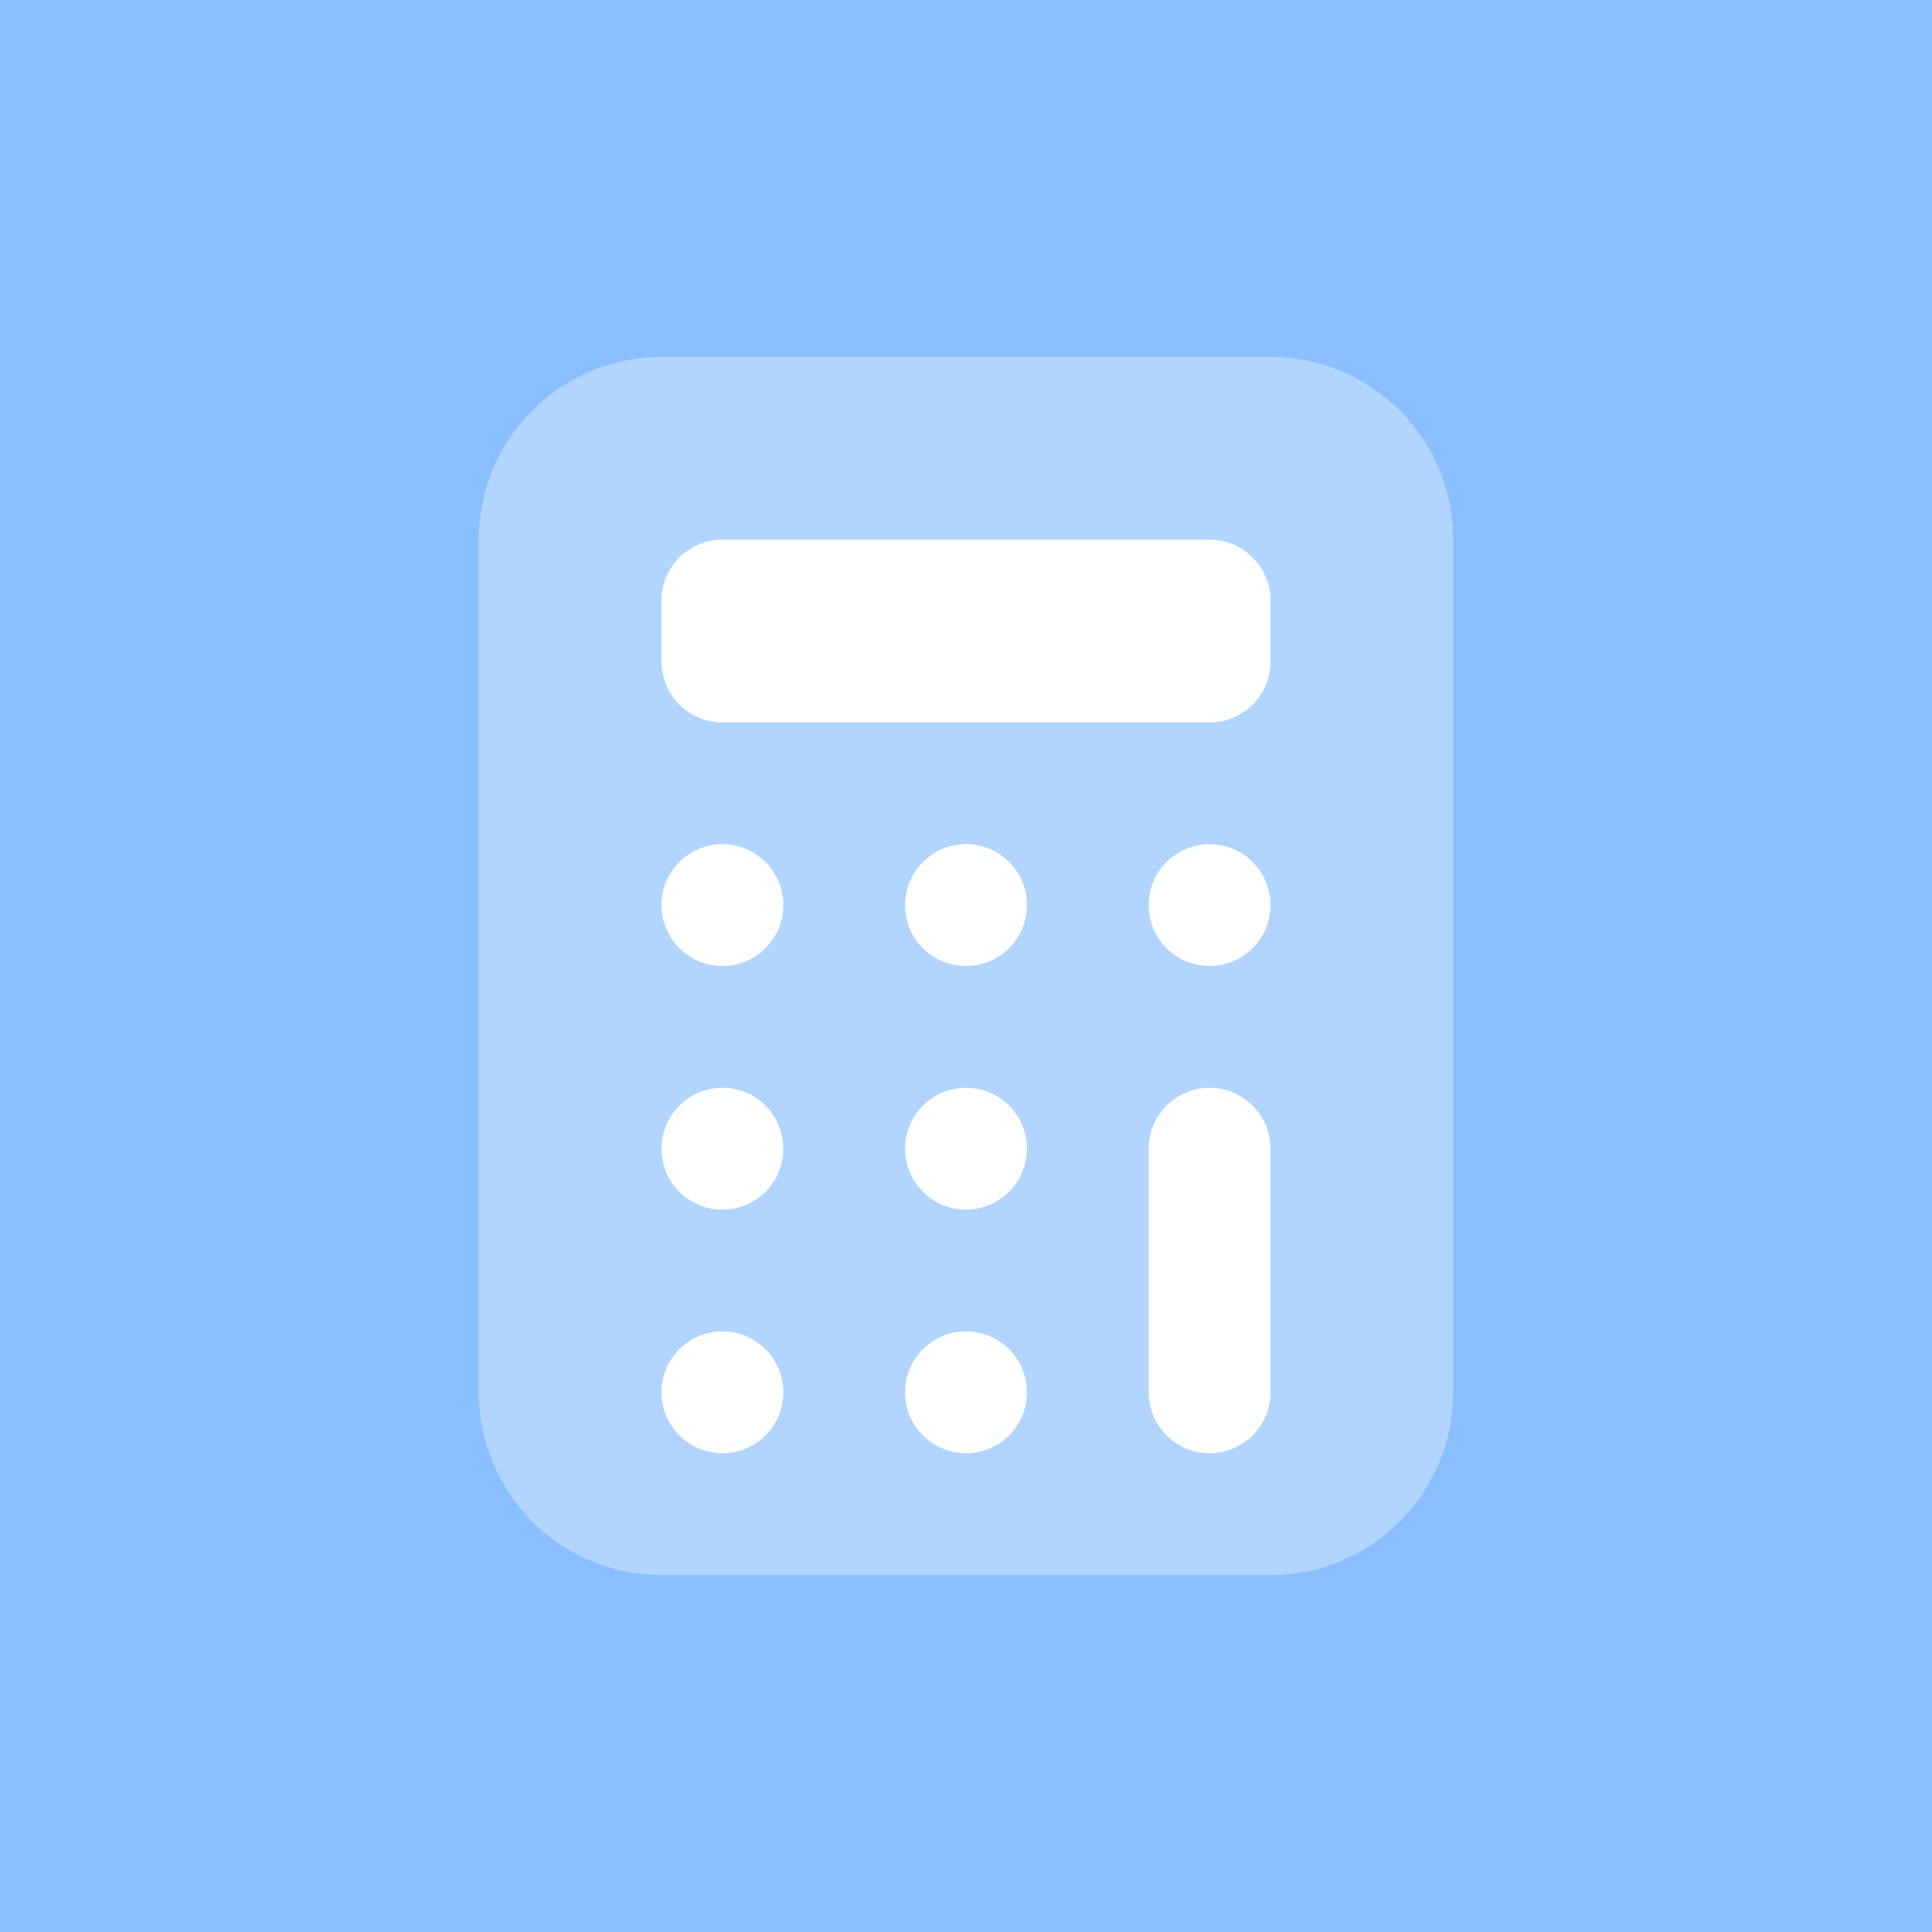
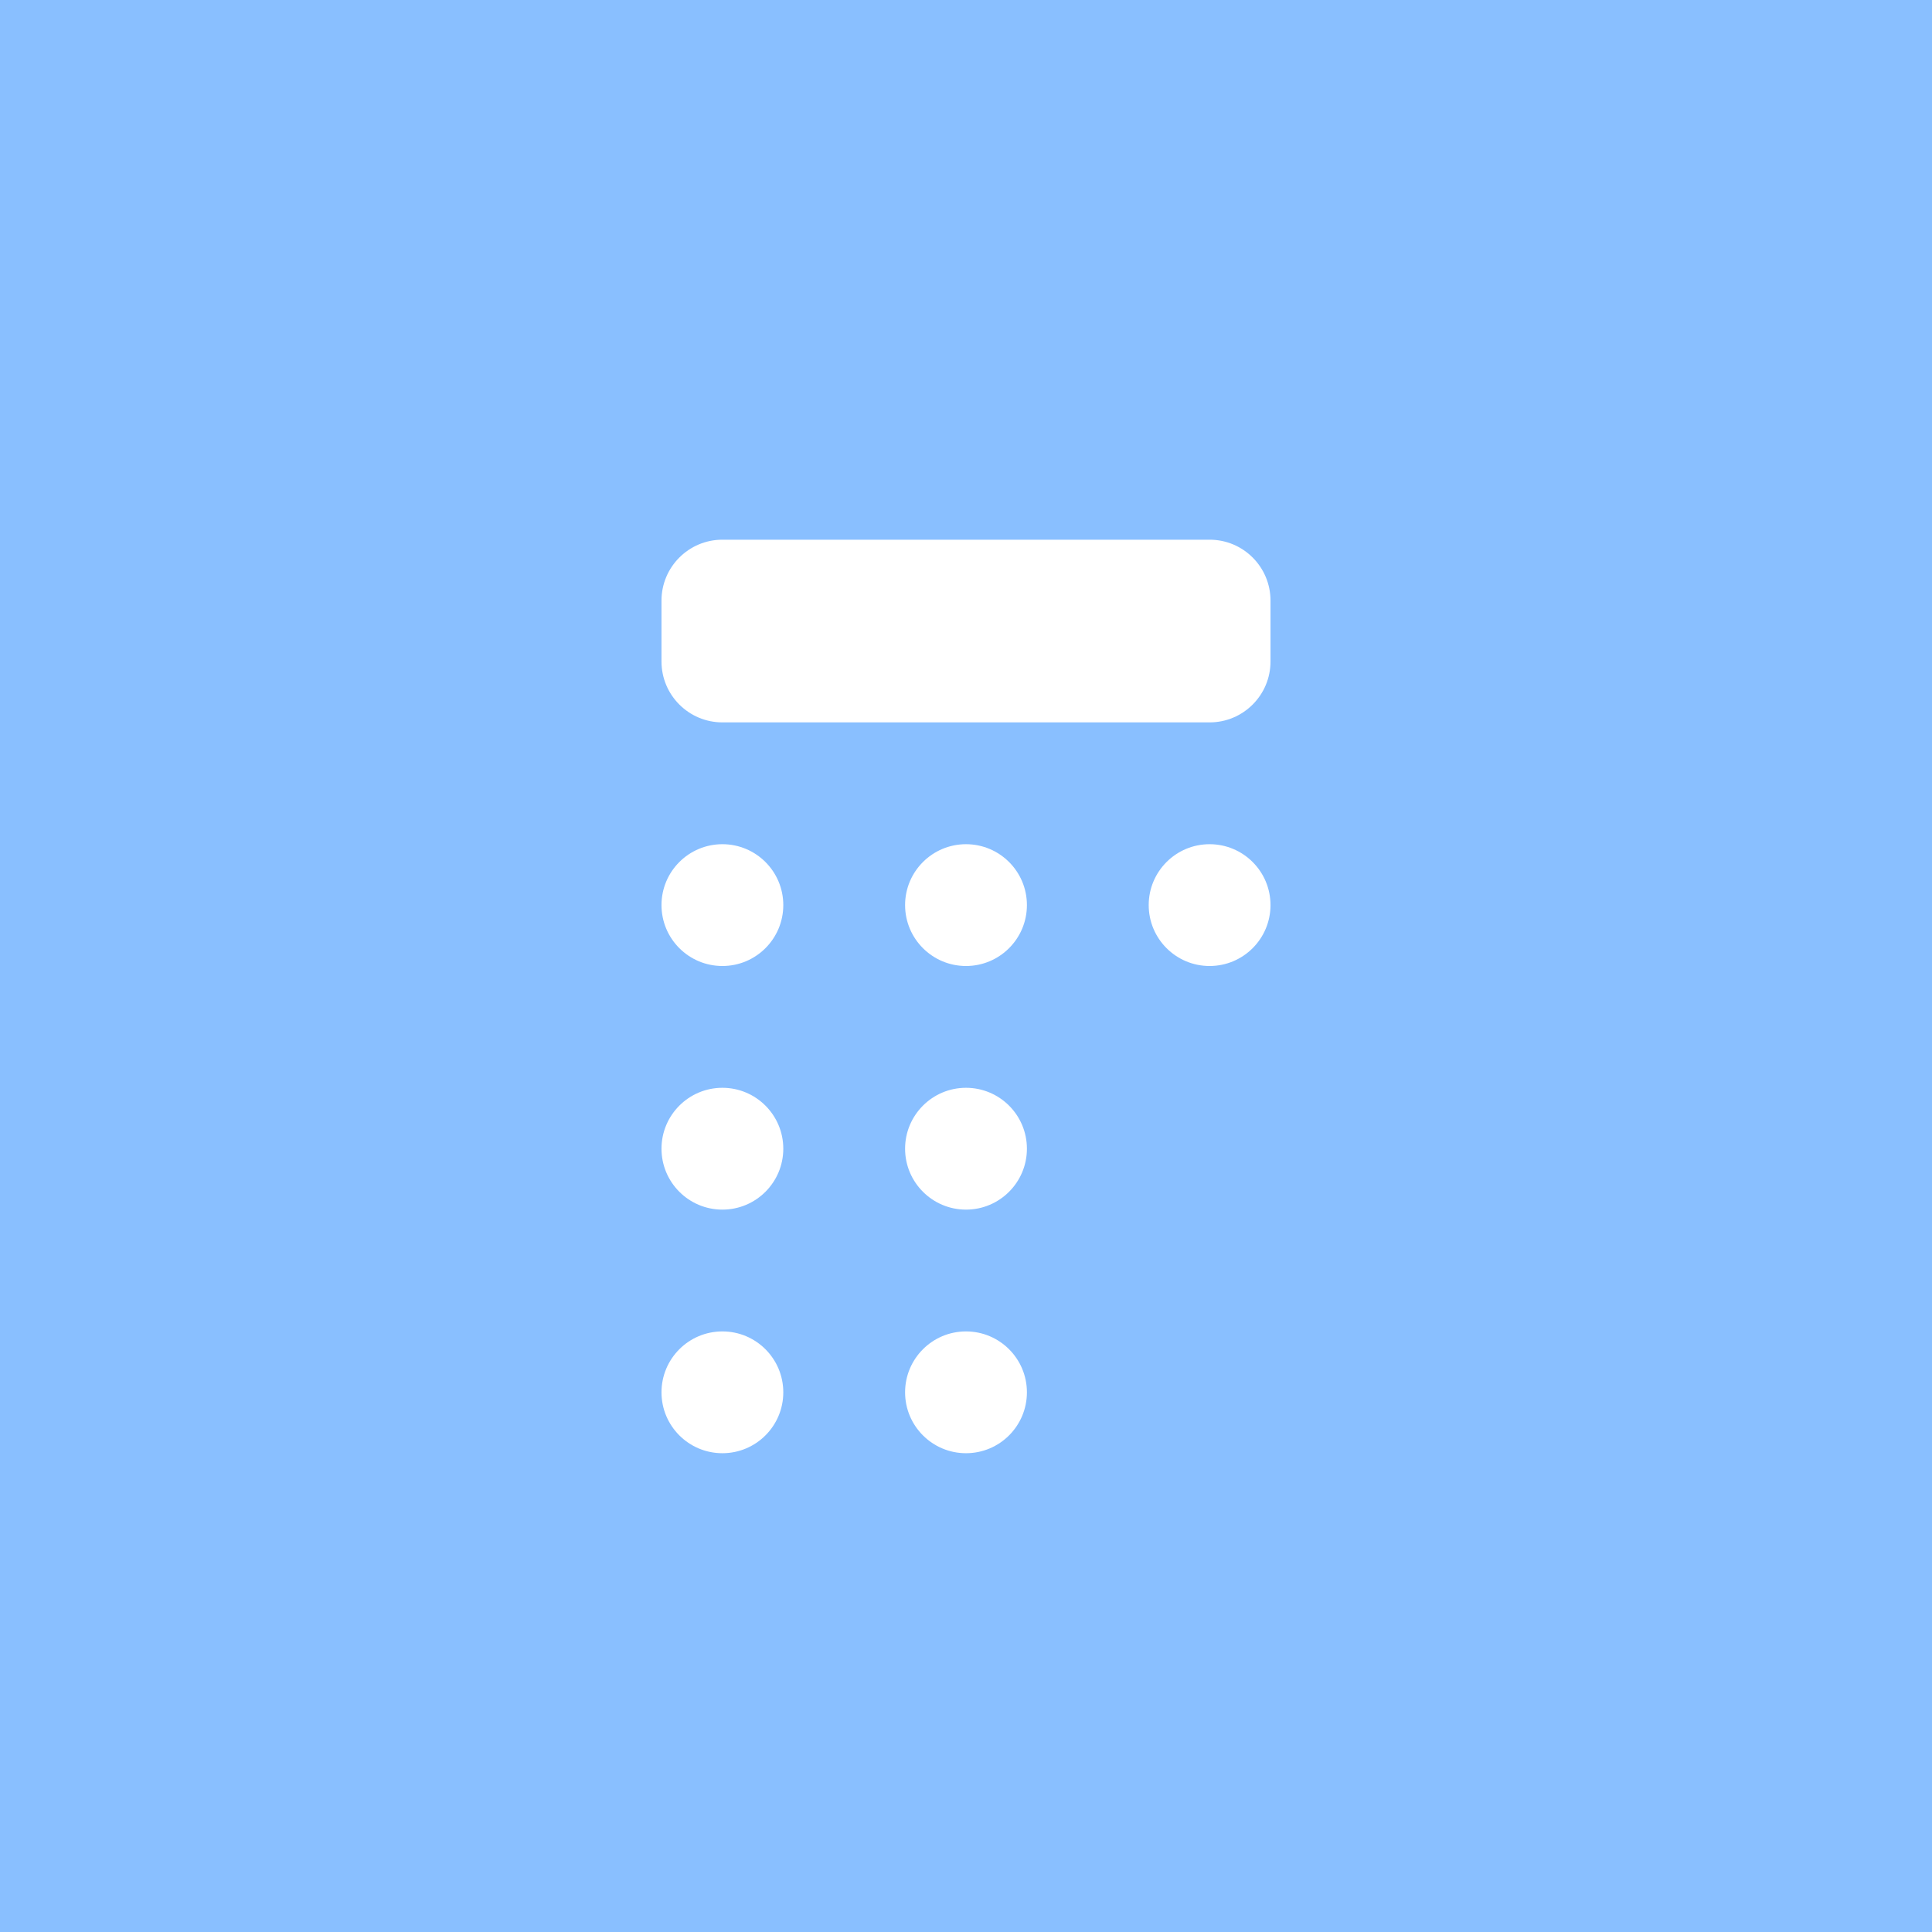
<svg xmlns="http://www.w3.org/2000/svg" width="72" height="72" viewBox="0 0 72 72" fill="none">
  <rect width="72" height="72" fill="#89BFFF" />
-   <path opacity="0.35" d="M47.348 58.697H24.652C20.891 58.697 17.843 55.648 17.843 51.888V20.113C17.843 16.352 20.891 13.303 24.652 13.303H47.348C51.109 13.303 54.157 16.352 54.157 20.113V51.888C54.157 55.648 51.109 58.697 47.348 58.697Z" fill="white" />
  <path d="M45.079 20.113H26.922C25.669 20.113 24.652 21.129 24.652 22.382V24.652C24.652 25.905 25.669 26.921 26.922 26.921H45.079C46.332 26.921 47.348 25.905 47.348 24.652V22.382C47.348 21.129 46.332 20.113 45.079 20.113Z" fill="white" />
  <path d="M36 36C37.254 36 38.27 34.984 38.27 33.73C38.27 32.477 37.254 31.461 36 31.461C34.747 31.461 33.73 32.477 33.73 33.73C33.73 34.984 34.747 36 36 36Z" fill="white" />
  <path d="M45.078 36C46.332 36 47.348 34.984 47.348 33.73C47.348 32.477 46.332 31.461 45.078 31.461C43.825 31.461 42.809 32.477 42.809 33.73C42.809 34.984 43.825 36 45.078 36Z" fill="white" />
  <path d="M26.922 36C28.175 36 29.191 34.984 29.191 33.73C29.191 32.477 28.175 31.461 26.922 31.461C25.668 31.461 24.652 32.477 24.652 33.73C24.652 34.984 25.668 36 26.922 36Z" fill="white" />
  <path d="M36 45.079C37.254 45.079 38.27 44.062 38.27 42.809C38.27 41.556 37.254 40.539 36 40.539C34.747 40.539 33.73 41.556 33.73 42.809C33.73 44.062 34.747 45.079 36 45.079Z" fill="white" />
  <path d="M36 54.157C37.254 54.157 38.27 53.141 38.27 51.888C38.27 50.634 37.254 49.618 36 49.618C34.747 49.618 33.73 50.634 33.73 51.888C33.73 53.141 34.747 54.157 36 54.157Z" fill="white" />
  <path d="M26.922 45.079C28.175 45.079 29.191 44.062 29.191 42.809C29.191 41.556 28.175 40.539 26.922 40.539C25.668 40.539 24.652 41.556 24.652 42.809C24.652 44.062 25.668 45.079 26.922 45.079Z" fill="white" />
  <path d="M26.922 54.157C28.175 54.157 29.191 53.141 29.191 51.888C29.191 50.634 28.175 49.618 26.922 49.618C25.668 49.618 24.652 50.634 24.652 51.888C24.652 53.141 25.668 54.157 26.922 54.157Z" fill="white" />
-   <path d="M47.348 51.888C47.348 51.465 47.348 43.231 47.348 42.809C47.348 41.556 46.331 40.539 45.078 40.539C43.826 40.539 42.809 41.556 42.809 42.809C42.809 43.231 42.809 51.465 42.809 51.888C42.809 53.14 43.826 54.157 45.078 54.157C46.331 54.157 47.348 53.14 47.348 51.888Z" fill="white" />
</svg>